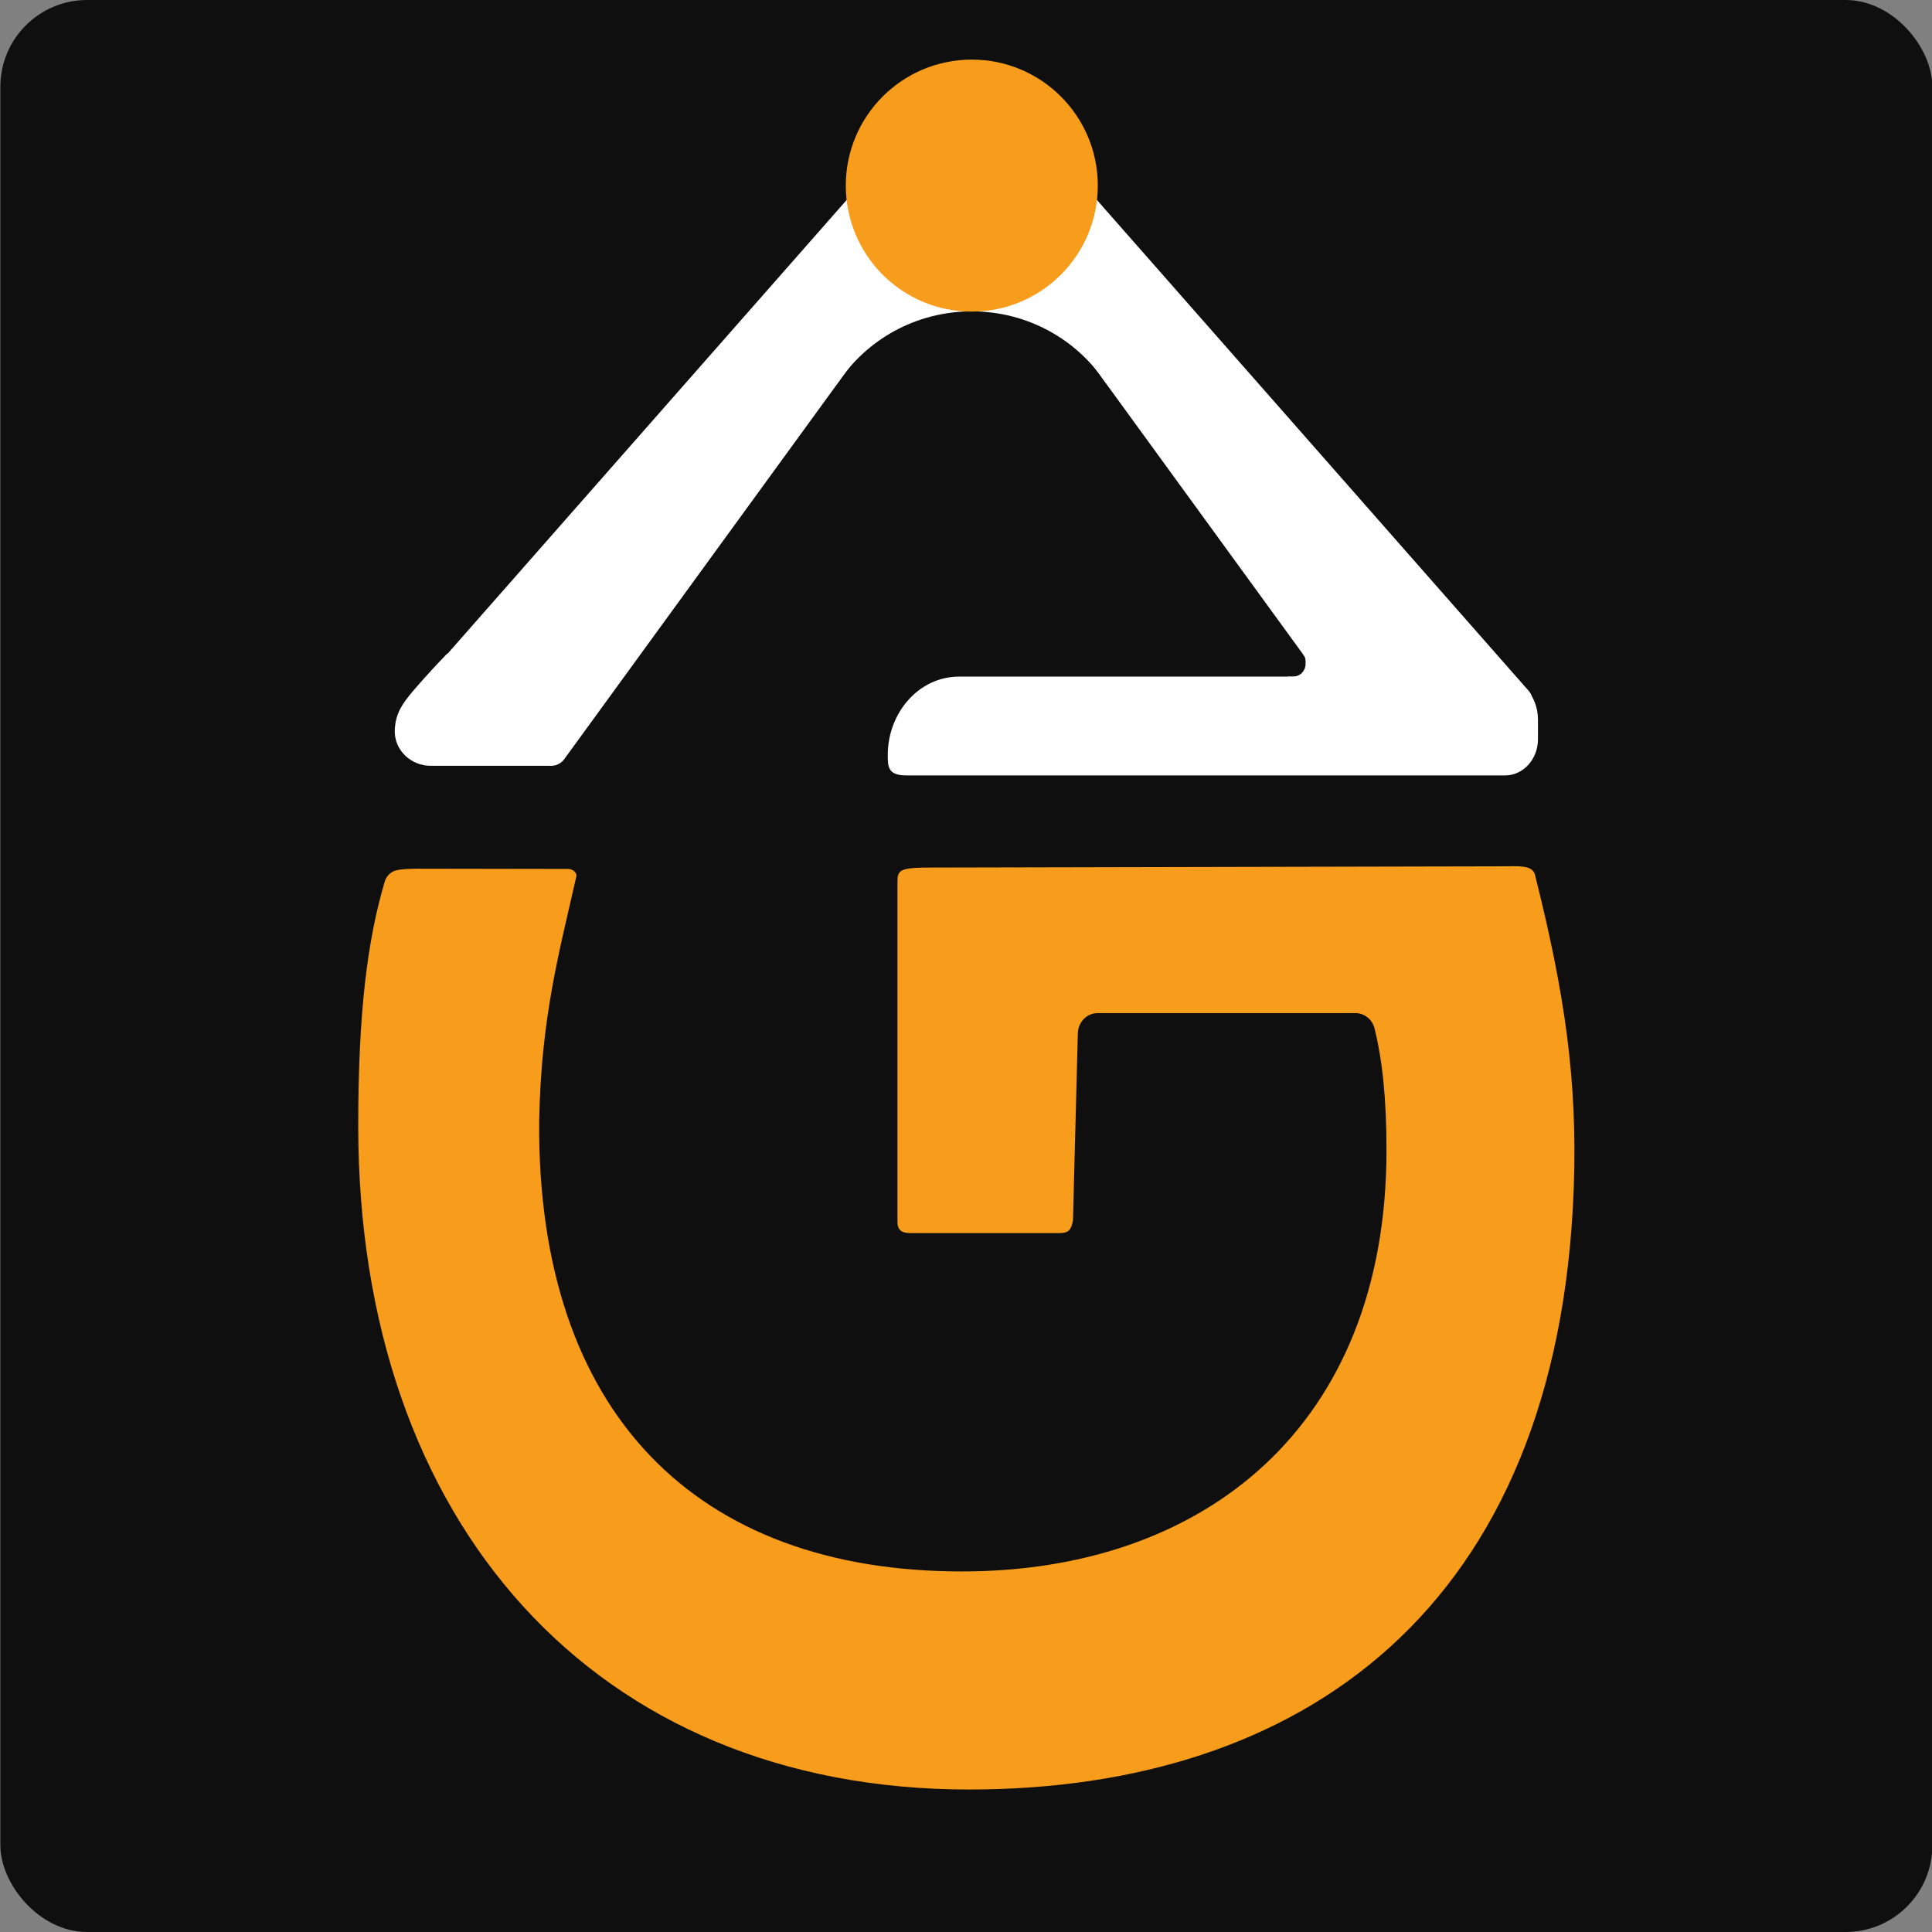
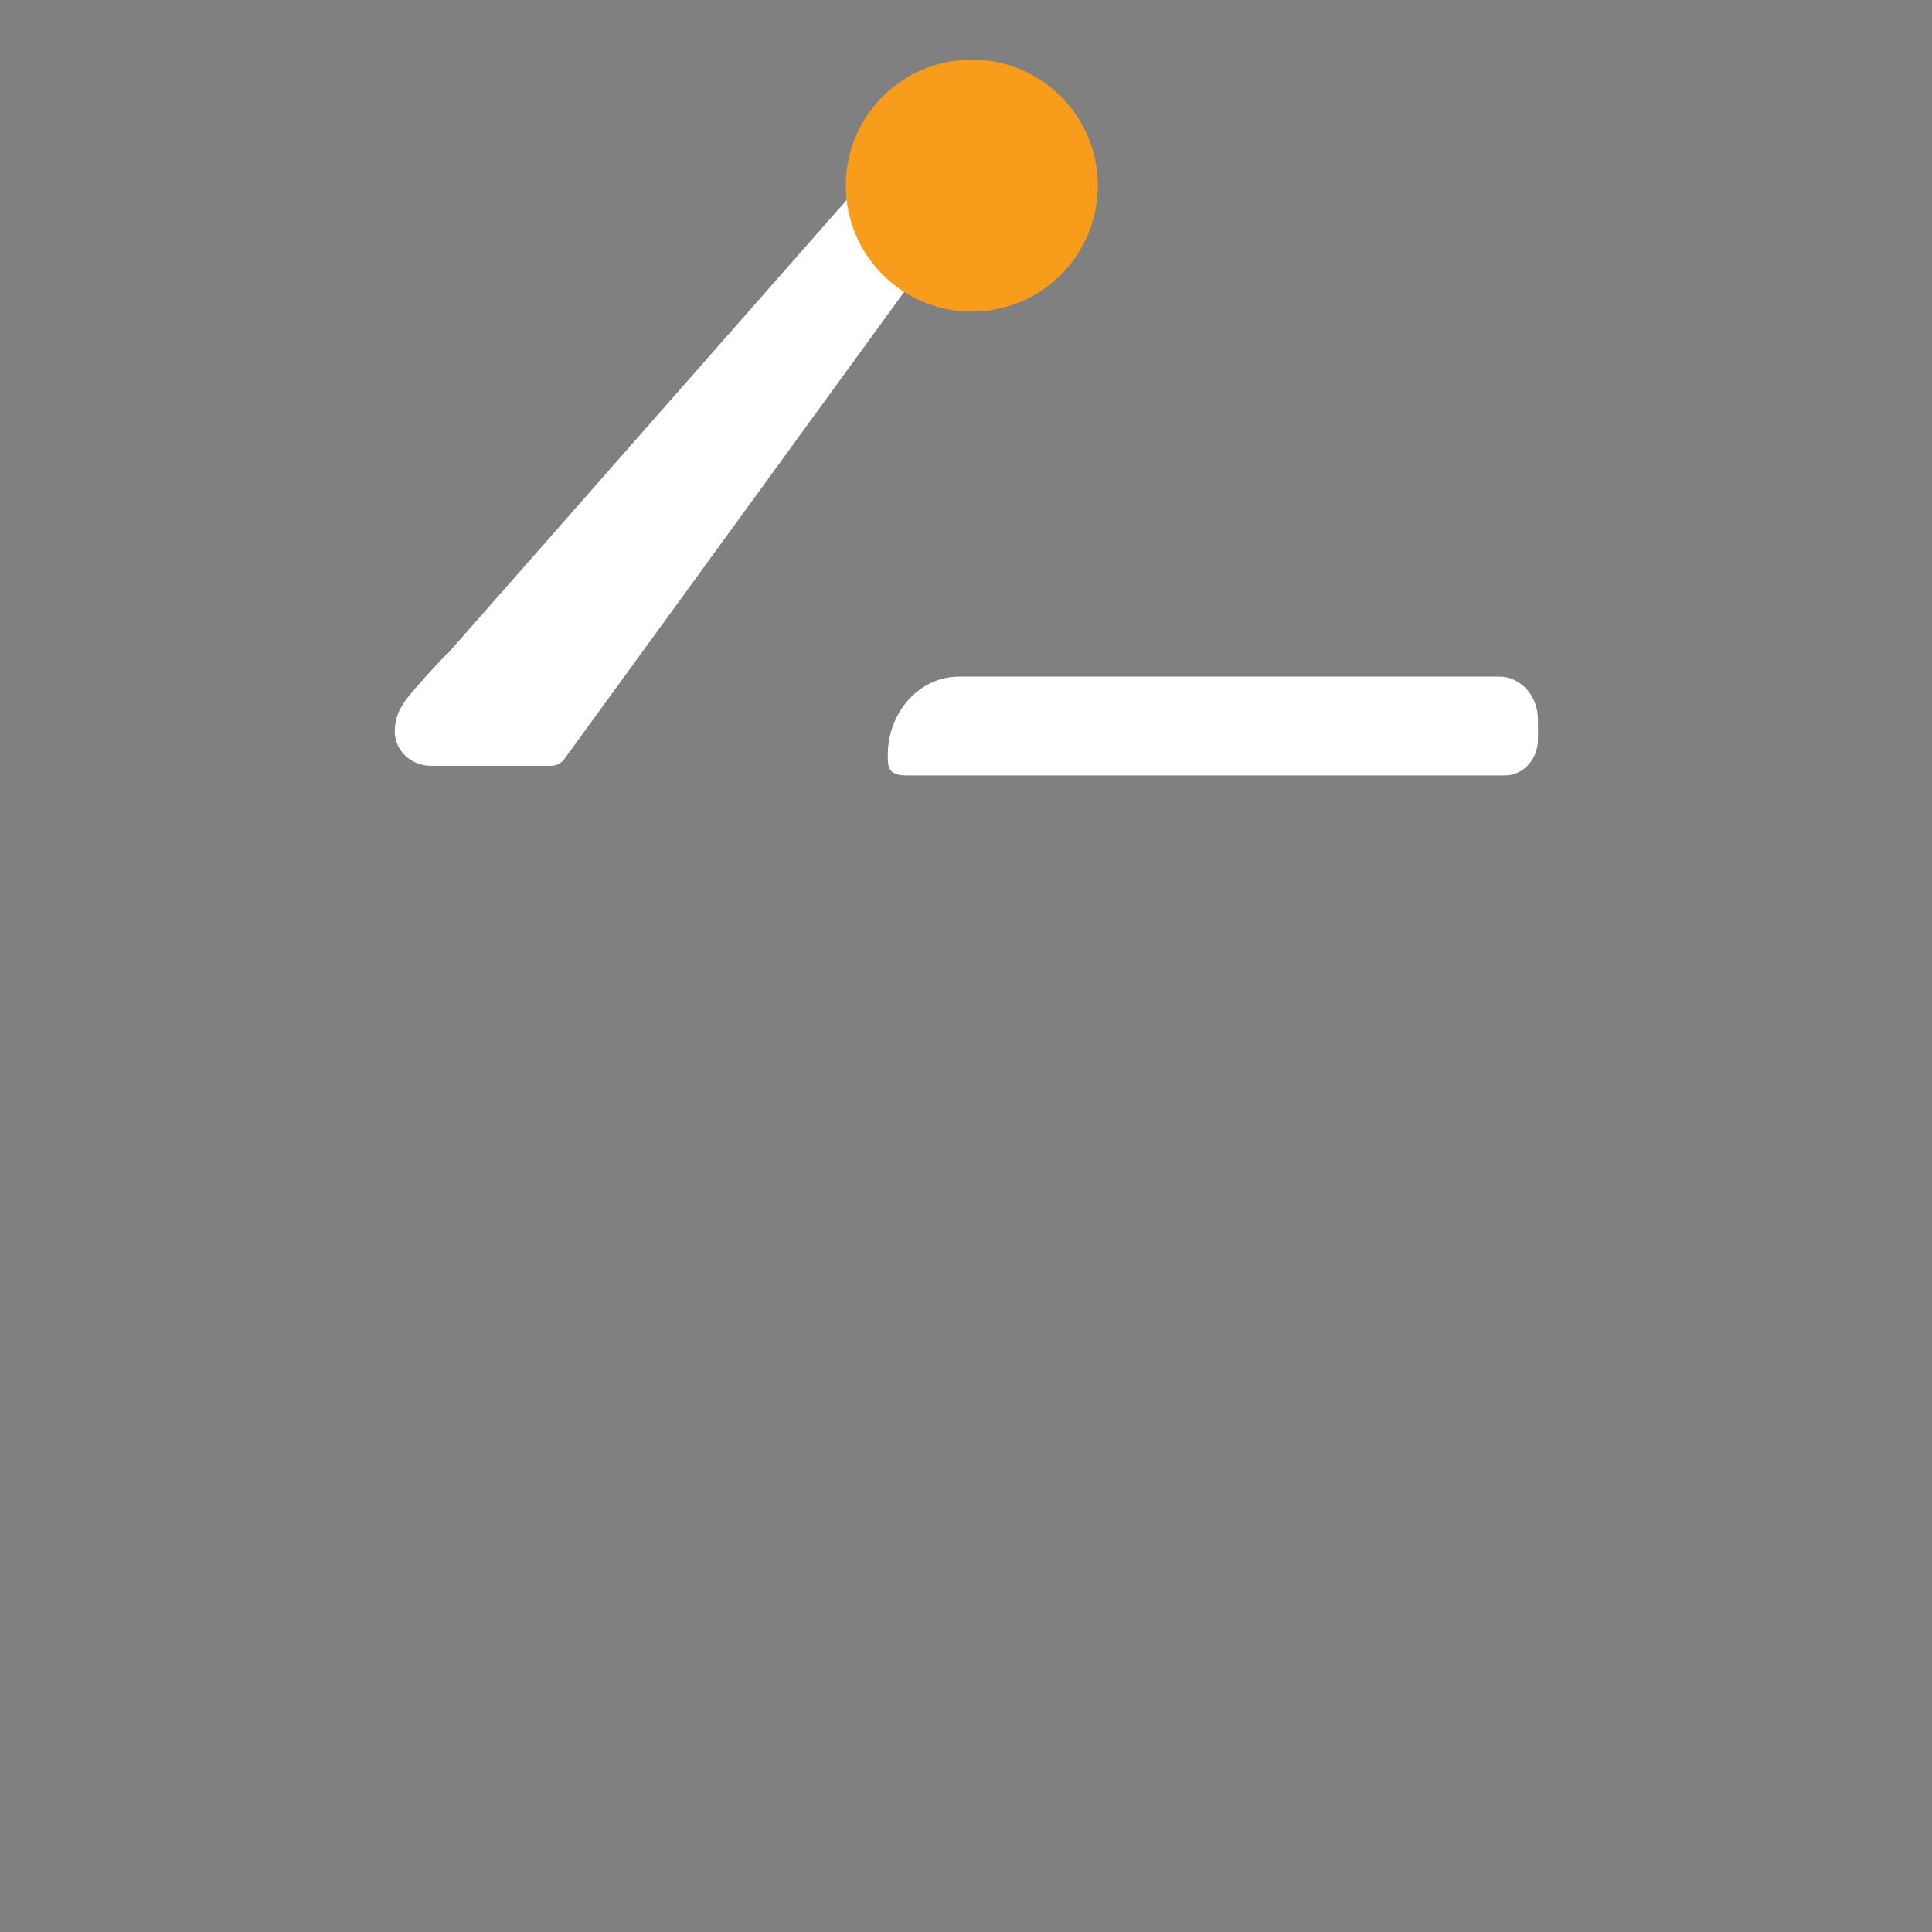
<svg xmlns="http://www.w3.org/2000/svg" id="Layer_1" viewBox="0 0 1000 1000">
  <rect x="0" y="0" width="1000" height="1000" fill="#808080" stroke="none" />
  <defs>
    <style> .cls-1 { fill: none; } .cls-2 { clip-path: url(#clippath-1); } .cls-3 { fill: #f89c1c; } .cls-4 { fill: #fff; } .cls-5 { fill: #0f0f10; } .cls-6 { clip-path: url(#clippath); } </style>
    <clipPath id="clippath">
      <polygon class="cls-1" points="212.78 73.73 212.78 73.73 490.55 73.73 490.55 396.38 212.78 396.38 212.78 73.73" />
    </clipPath>
    <clipPath id="clippath-1">
      <polygon class="cls-1" points="793.21 73.73 793.21 73.73 515.45 73.73 515.45 396.38 793.21 396.38 793.21 73.73" />
    </clipPath>
  </defs>
-   <rect class="cls-5" x=".19" y="0" width="1000" height="1000" rx="44.9" ry="44.9" />
-   <path class="cls-3" d="M555.39,631.44c-.93,5.84-2.78,6.81-7.42,6.81h-76.96c-4.64,0-6.49-1.95-6.49-5.84v-175.92c-.07-5.98,1.54-7.17,13.51-7.43l298.76-.65c8.57.04,15.74-.96,17.59,3.91,15.56,61.66,22.18,107.15,20.2,162.36-7.84,218.79-141.44,311.57-312.98,311.57-193.79,0-316.18-138.17-316.18-343.48,0-58.75,4.72-96.07,13.73-126.47.82-2.76,2.94-4.98,5.72-5.74,3.27-.88,7.39-.84,11.01-.92l78.48.13c2.21.15,4.24,1.98,4,3.67-8.72,38.8-18.37,72.9-19.29,127.39-.93,150.82,81.59,232.55,218.82,232.55,125.17,0,219.75-74.92,219.75-217.96,0-26.77-2.06-46.35-6.17-63.07-1.16-4.71-5.25-7.96-9.89-7.96h-133.48c-5.53,0-10.06,4.62-10.21,10.43l-2.51,96.6Z" />
  <g>
    <path class="cls-4" d="M796.05,372.28v10.33c0,10.34-7.61,18.74-16.98,18.74h-310.06c-9.5,0-9.5-4.7-9.5-10.48,0-11.23,4.12-21.36,10.79-28.73,6.63-7.37,15.86-11.92,26.02-11.92h279.73c11.02,0,19.98,9.89,19.98,22.05Z" />
    <path class="cls-4" d="M284.22,396.38h-61.22c-10.31,0-18.68-7.98-18.68-17.83h0c0-.97.07-2.45.36-4.2,1.19-7.19,5.02-12.02,11.03-18.91,5.82-6.68,11.16-12.39,15.74-17.12,17.6,4.98,35.2,9.97,52.79,14.95,2.67,0,4.83,2.06,4.83,4.61v33.87c0,2.57-2.18,4.64-4.87,4.64Z" />
    <g>
      <g id="_x3C_Mirror_Repeat_x3E_">
        <g class="cls-6">
          <path class="cls-4" d="M292.04,392.95L490.55,120.08v-46.35h-14.64c-7.31,0-14.27,3.18-19.17,8.74l-242.04,275.18c-3.47,3.95-2.02,10.25,2.81,12.18l64.86,25.96c3.48,1.39,7.44.23,9.68-2.84Z" />
        </g>
      </g>
      <g id="_x3C_Mirror_Repeat_x3E_-2" data-name="_x3C_Mirror_Repeat_x3E_">
        <g class="cls-2">
-           <path class="cls-4" d="M713.95,392.95l-198.5-272.87v-46.35h14.64c7.31,0,14.27,3.18,19.17,8.74l242.04,275.18c3.47,3.95,2.02,10.25-2.81,12.18l-64.86,25.96c-3.48,1.39-7.44.23-9.68-2.84Z" />
-         </g>
+           </g>
      </g>
    </g>
-     <path class="cls-4" d="M585.59,154.03c0,16.27-4.89,31.41-13.3,44.09-14.71-22.23-40.25-36.96-69.28-36.96s-54.57,14.73-69.28,36.96c-8.42-12.68-13.3-27.82-13.3-44.09,0-35.54,23.29-65.74,55.76-76.67,5.02-1.71,10.24-2.92,15.64-3.63h22.36c5.4.71,10.63,1.92,15.64,3.63,32.47,10.93,55.76,41.13,55.76,76.67Z" />
    <rect class="cls-4" x="476.19" y="73.73" width="53.64" height="8.59" />
-     <path class="cls-4" d="M683.82,345.32c-.41-.6-1.11-1.02-1.86-1.02-.04-.05-.05-.1-.09-.14-.34-.34-.89-.57-1.39-.59.2-2.13-.29-4.24-1.63-5.96-.07-.13-.09-.28-.18-.4-.25-.37-.61-.63-1.01-.81-.84-.54-1.95-.54-2.69.19-.78.77-.75,1.6-.02,2.73.09.14.13.19.22.37.08.16.28.54.41,1.07.09.37.12.66.15,1.02.02.25.03.46.04.62.02.67,0,1.68-.05,2.11-.14,1.29-1.18,4-3.62,5.04-2.27.97-3.23.67-5.31.67-1.15,0-1.6,2.21-1.33,3.19.34,1.2,1.47,1.61,2.61,1.46,1.39-.19,2.78-.53,4.13-.97.03.06.03.13.06.19.54.91,1.96,1.4,2.91.75.74-.51,1.29-1.11,1.74-1.78.19.29.42.57.7.71.49.26,1.09.38,1.64.21.55-.18.93-.49,1.27-.96.05-.06.09-.12.14-.19,0,0,.01-.01.02-.02.14.02.26.11.4.11,1.9,0,3.02-1.74,3.28-3.4.21-1.37.28-3-.55-4.21Z" />
  </g>
  <circle class="cls-3" cx="503" cy="96.07" r="65.22" />
</svg>